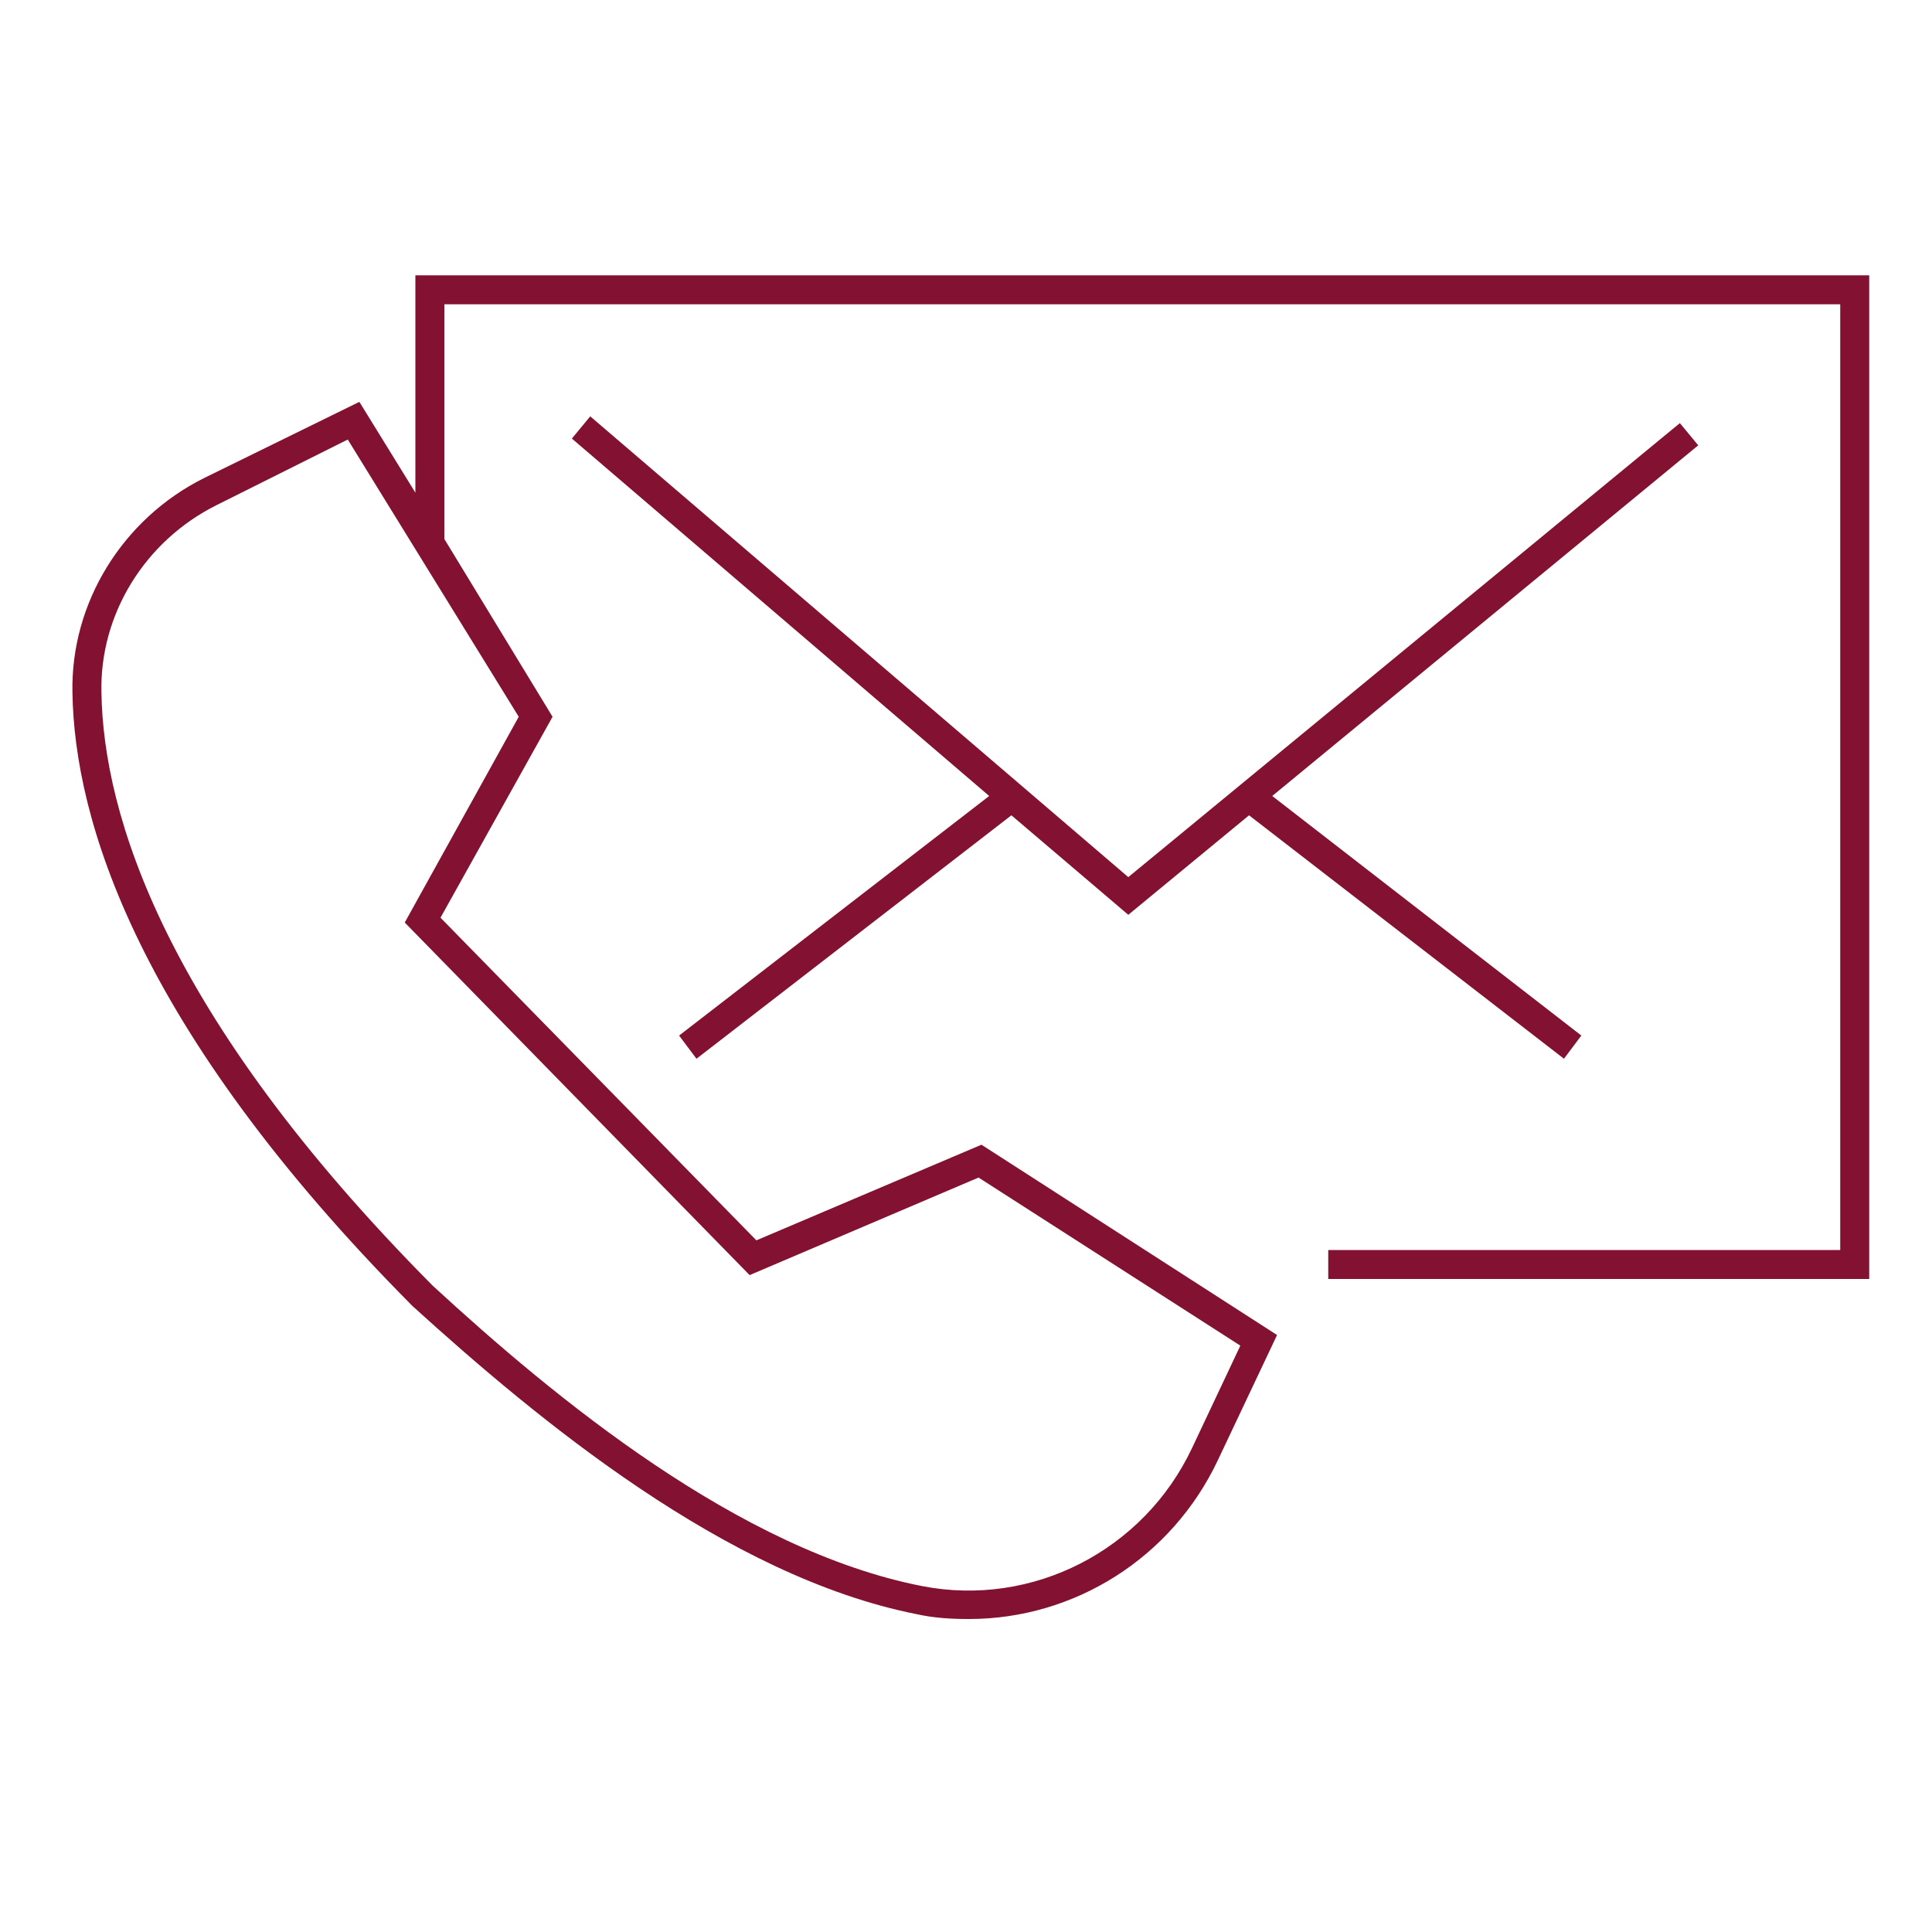
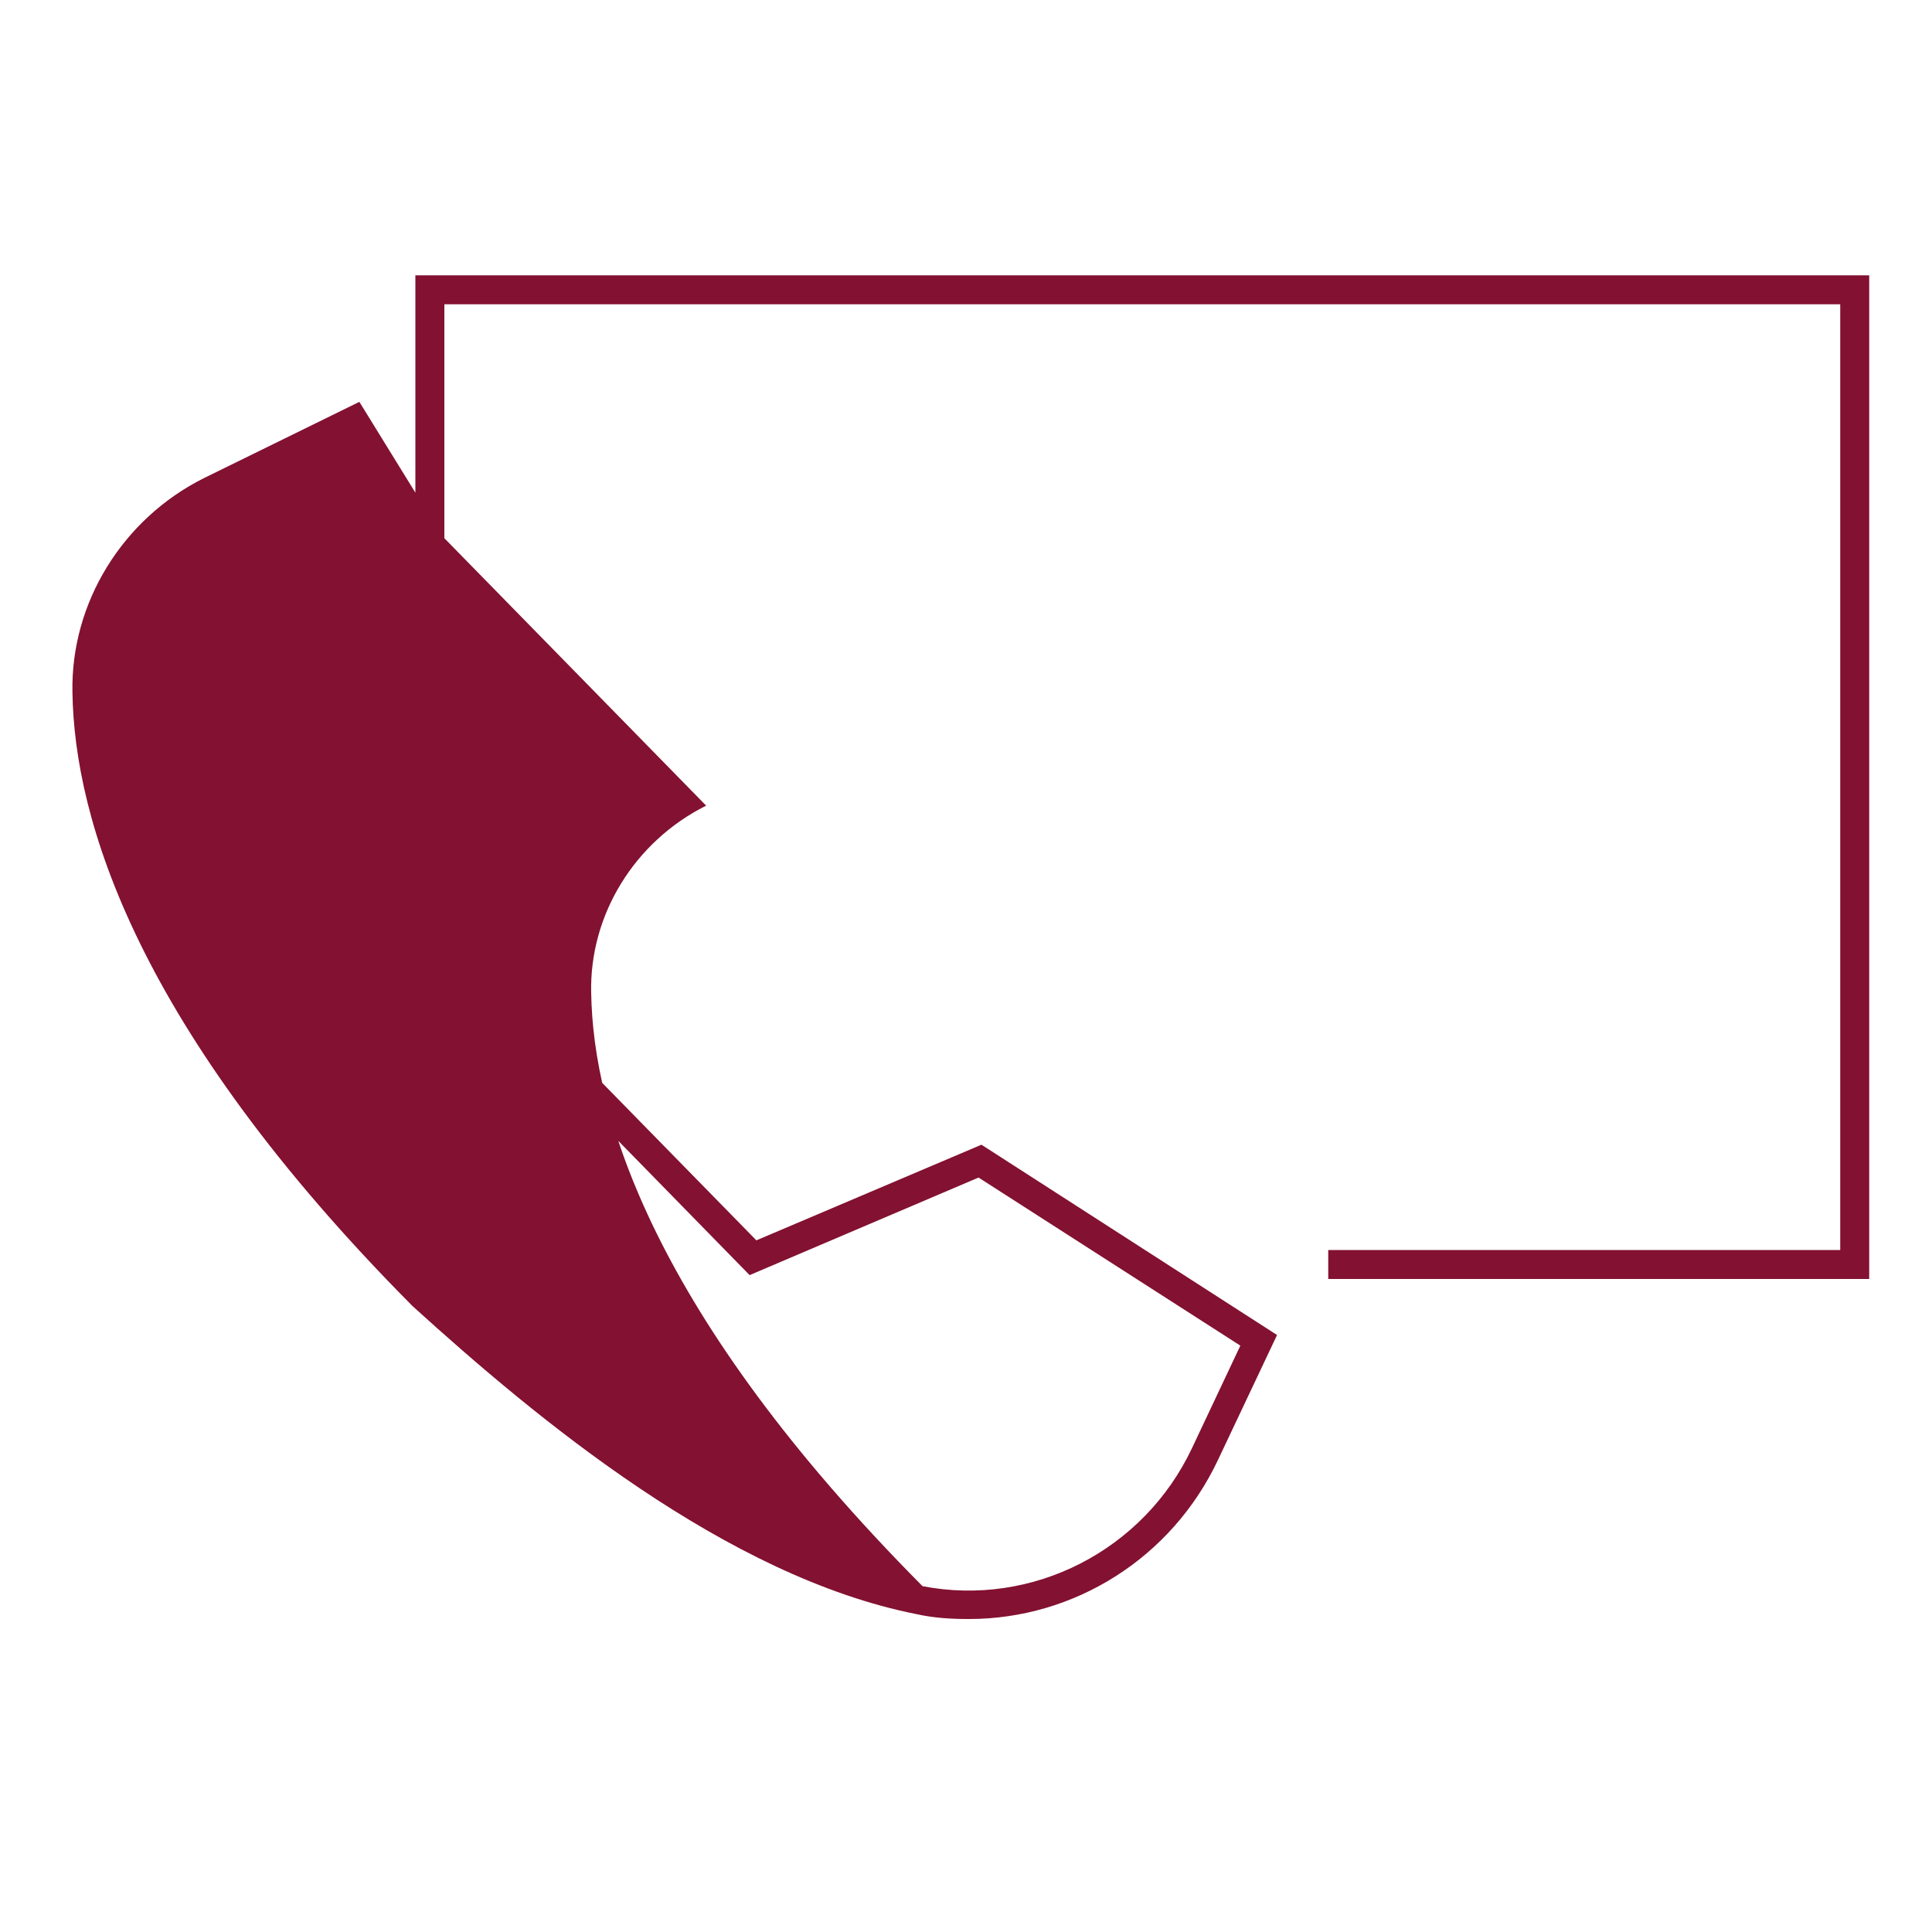
<svg xmlns="http://www.w3.org/2000/svg" id="Capa_1" x="0px" y="0px" viewBox="0 0 200 200" style="enable-background:new 0 0 200 200;" xml:space="preserve">
  <g fill="#831131">
-     <path d="M43,28.5V51l-5.8-9.4l-16.1,7.9C12.7,53.7,7.3,62.4,7.5,71.7c0.2,13.1,6.6,34.7,35.2,63.5c13,11.8,32.5,28,52.2,31.9   c1.8,0.4,3.6,0.5,5.4,0.5c10.9,0,21-6.3,25.8-16.5l6.1-12.9l-30.6-19.7l-23.3,9.9L45.6,95l11.6-20.8L46,55.8V31.5h144.5v97.9h-53v3   h56V28.5H43z M41.9,95.5l35.7,36.5l23.7-10.1l27.1,17.4l-5,10.6c-5,10.6-16.5,16.5-27.9,14.3c-19-3.7-38.1-19.5-50.7-31.1   c-27.9-28.1-34.1-48.9-34.3-61.4c-0.2-8.1,4.5-15.7,11.9-19.4L36,45.5l17.7,28.7L41.9,95.5z" />
-     <polygon points="72.1,109.6 104.7,84.4 116.8,94.7 129.3,84.4 161.9,109.6 163.7,107.2 131.7,82.4 175.8,46.1 173.9,43.8    116.8,90.8 61.1,43.1 59.2,45.4 102.4,82.4 70.3,107.2  " />
+     <path d="M43,28.5V51l-5.8-9.4l-16.1,7.9C12.7,53.7,7.3,62.4,7.5,71.7c0.2,13.1,6.6,34.7,35.2,63.5c13,11.8,32.5,28,52.2,31.9   c1.8,0.4,3.6,0.5,5.4,0.5c10.9,0,21-6.3,25.8-16.5l6.1-12.9l-30.6-19.7l-23.3,9.9L45.6,95l11.6-20.8L46,55.8V31.5h144.5v97.9h-53v3   h56V28.5H43z M41.9,95.5l35.7,36.5l23.7-10.1l27.1,17.4l-5,10.6c-5,10.6-16.5,16.5-27.9,14.3c-27.9-28.1-34.1-48.9-34.3-61.4c-0.2-8.1,4.5-15.7,11.9-19.4L36,45.5l17.7,28.7L41.9,95.5z" />
  </g>
</svg>